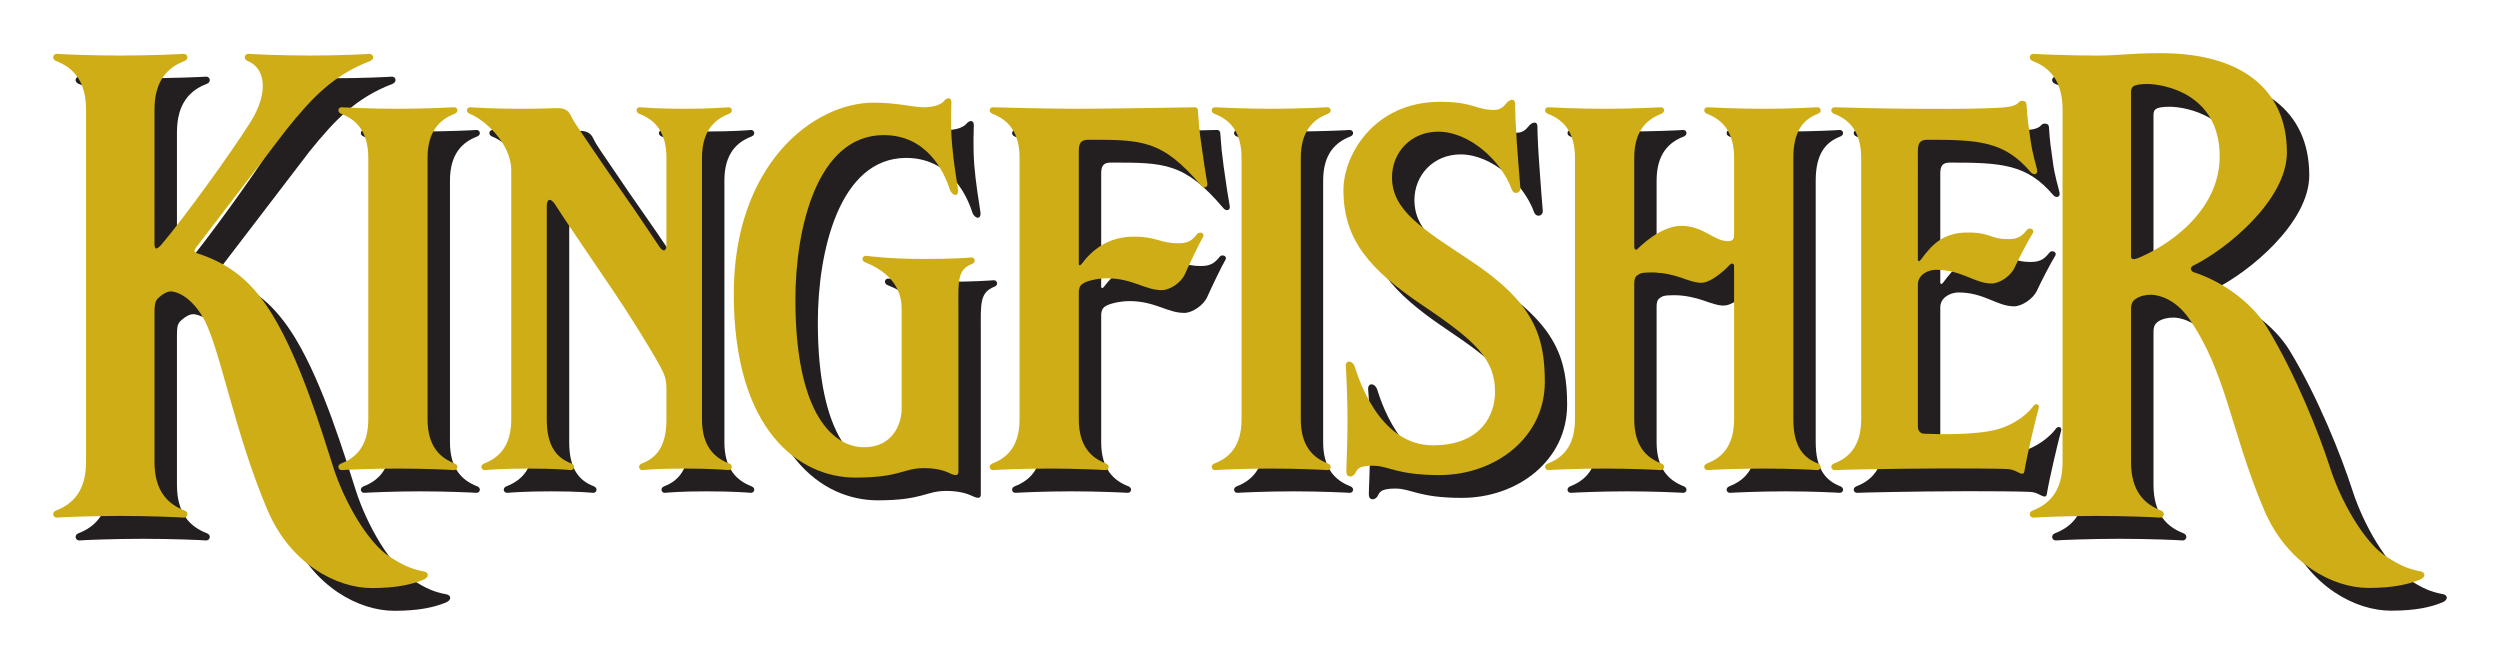
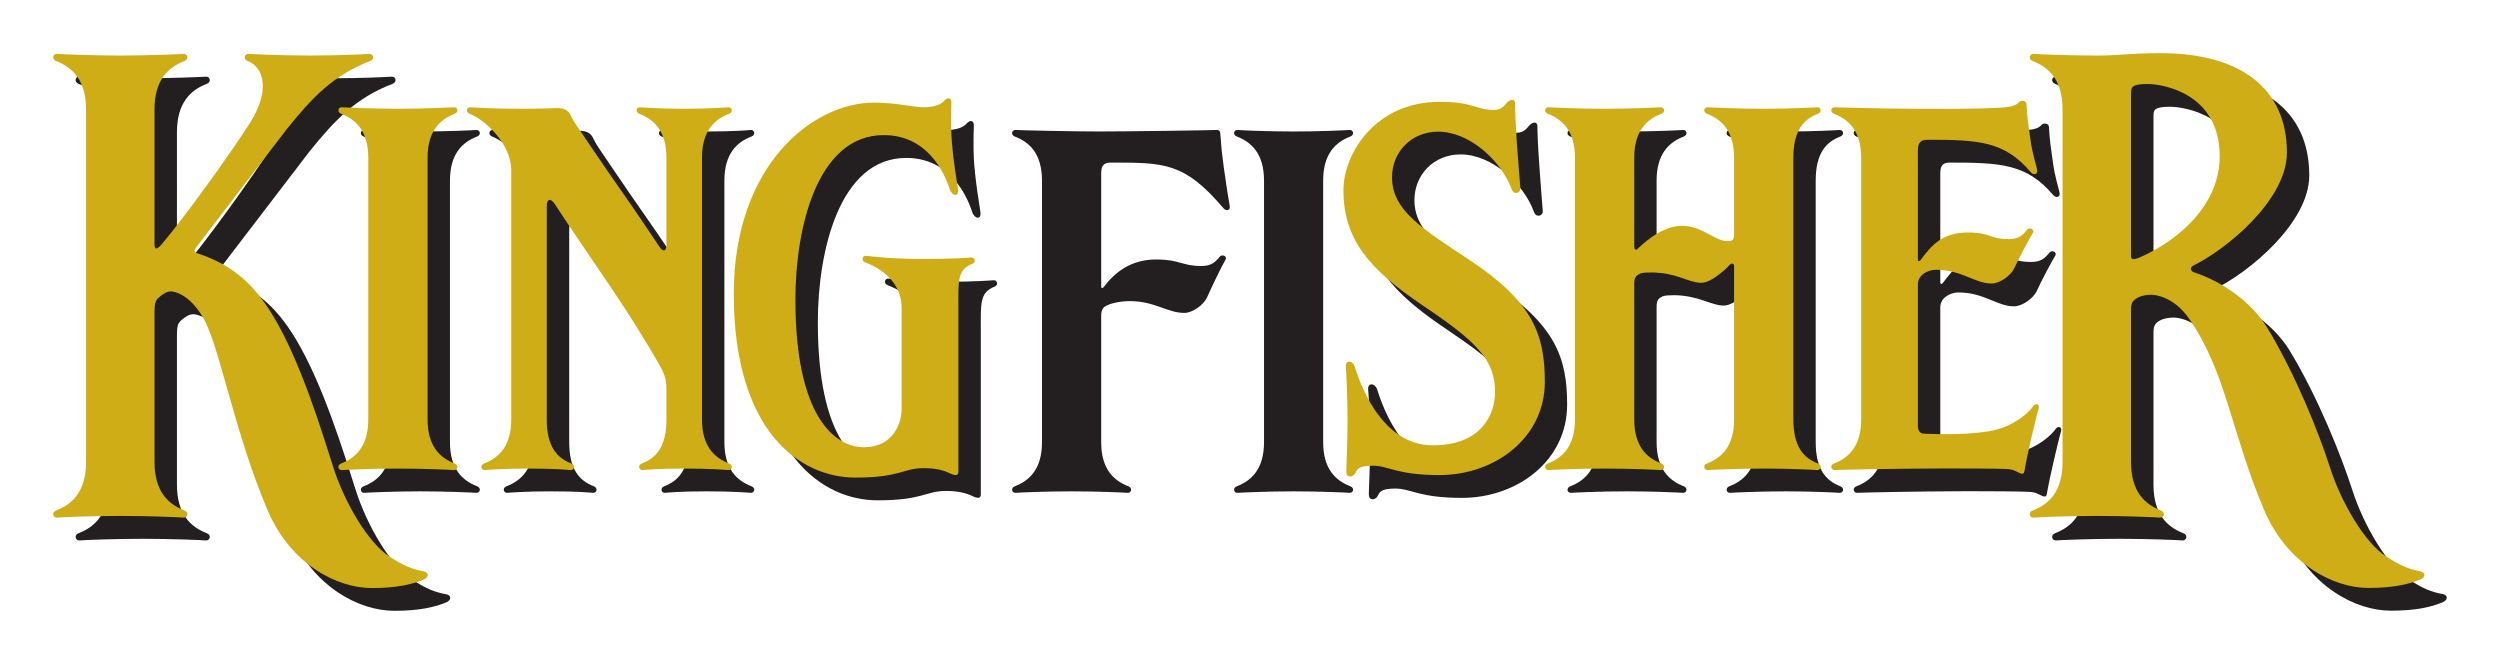
<svg xmlns="http://www.w3.org/2000/svg" xmlns:ns1="http://sodipodi.sourceforge.net/DTD/sodipodi-0.dtd" xmlns:ns2="http://www.inkscape.org/namespaces/inkscape" version="1.1" id="Layer_1" x="0px" y="0px" width="470px" height="124.83px" viewBox="0 0 470 124.83" enable-background="new 0 0 470 124.83" xml:space="preserve" ns1:docname="Kingfisher_logo.svg" ns2:version="1.3 (0e150ed6c4, 2023-07-21)">
  <defs id="defs20" />
  <ns1:namedview id="namedview20" pagecolor="#ffffff" bordercolor="#000000" borderopacity="0.25" ns2:showpageshadow="2" ns2:pageopacity="0.0" ns2:pagecheckerboard="0" ns2:deskcolor="#d1d1d1" ns2:zoom="1.0854841" ns2:cx="184.24958" ns2:cy="109.16788" ns2:window-width="1346" ns2:window-height="1237" ns2:window-x="349" ns2:window-y="113" ns2:window-maximized="0" ns2:current-layer="Layer_1" />
  <path fill="#231F20" d="M73.456,83.12c0,5.032-2.297,7.223-5.092,8.301c-0.855,0.331-0.56,1.29,0.151,1.231  c0.595-0.048,5.523-0.278,10.506-0.278c4.997,0,9.927,0.23,10.513,0.278c0.71,0.059,1.006-0.9,0.172-1.231  c-2.804-1.078-5.113-3.269-5.113-8.301V33.96c0-5.026,2.31-7.229,5.113-8.295c0.834-0.326,0.538-1.291-0.172-1.231  c-0.586,0.059-5.516,0.284-10.513,0.284c-4.982,0-9.911-0.225-10.506-0.284c-0.711-0.059-1.007,0.906-0.151,1.231  c2.795,1.066,5.092,3.269,5.092,8.295V83.12z" id="path1" />
  <path fill="#231F20" d="M207.024,59.242c0-0.415,0.086-1.119,0.606-1.545c0.868-0.663,3.076-1.089,4.713-1.089  c4.787,0,7.117,2.22,10.306,2.22c1.521,0,3.638-1.474,4.304-2.978c0.66-1.504,2.771-5.933,3.396-6.939  c0.498-0.77-0.612-1.196-1.042-0.651c-0.838,1.054-1.607,1.747-3.442,1.747c-3.7,0-4.026-1.226-8.515-1.226  c-4.795,0-7.803,2.475-9.789,5.115c-0.275,0.391-0.554,0.355-0.536-0.136V32.604c0-1.409,0.427-2.037,1.791-2.037  c10.068,0,13.863-0.059,21.193,8.585c0.515,0.616,1.358,0.427,1.172-0.474c-0.213-1.083-0.722-4.369-1.128-7.347  c-0.394-2.979-0.411-3.227-0.643-6.33c-0.012-0.319-0.266-0.61-0.669-0.568c-0.586,0.059-17.09,0.284-22.072,0.284  c-5.009,0-15.133-0.225-15.716-0.284c-0.714-0.059-1.007,0.906-0.175,1.231c2.806,1.066,5.115,3.269,5.115,8.295v49.16  c0,5.032-2.31,7.223-5.115,8.301c-0.832,0.331-0.539,1.29,0.175,1.231c0.583-0.048,5.523-0.278,10.506-0.278  c4.997,0,9.932,0.23,10.503,0.278c0.72,0.059,1.019-0.9,0.175-1.231c-2.801-1.078-5.112-3.269-5.112-8.301V59.242z" id="path2" />
  <path fill="#231F20" d="M369.808,92.344c3.86,0,9.964,0.03,11.468,0.119c0.682,0.018,1.309,0.095,1.889,0.402  c0.96,0.474,1.504,0.781,1.635,0.035c0.242-1.516,0.911-4.57,1.302-6.24c0.421-1.8,1.09-4.653,1.374-5.577  c0.272-0.876-0.628-1.065-1.019-0.433c-0.462,0.717-3.304,3.914-8.425,4.731c-5.121,0.828-11.314,0.449-12.084,0.449  c-0.746,0-1.173-0.627-1.173-1.355V57.696c0-0.403,0.166-1.06,0.61-1.54c0.515-0.586,1.593-1.172,2.824-1.172  c4.808,0,7.234,2.605,10.42,2.605c1.552,0,3.659-1.475,4.334-2.979c0.663-1.498,2.747-5.477,3.387-6.471  c0.497-0.775-0.615-1.208-1.054-0.651c-0.841,1.048-1.587,1.759-3.434,1.759c-3.719,0-3.233-1.25-7.715-1.25  c-4.802,0-6.862,2.481-8.828,5.122c-0.296,0.396-0.568,0.349-0.545-0.136V32.604c0-1.409,0.427-2.037,1.788-2.037  c9.687,0,14.482,0.272,19.443,6.11c0.516,0.61,1.374,0.42,1.185-0.474c-0.225-1.101-0.9-2.978-1.279-5.956  c-0.402-2.972-0.509-3.245-0.71-6.383c-0.035-0.408-0.296-0.627-0.781-0.627c-0.676,0-0.557,0.45-1.403,0.817  c-0.93,0.409-2.41,0.456-4.021,0.533c-5.021,0.23-11.545,0.13-14.601,0.13c-4.985,0-14.636-0.225-15.216-0.284  c-0.723-0.059-1.007,0.906-0.166,1.231c2.795,1.066,5.104,3.269,5.104,8.295v49.16c0,5.032-2.309,7.223-5.104,8.301  c-0.841,0.331-0.557,1.29,0.166,1.231C349.76,92.604,359.411,92.38,369.808,92.344" id="path3" />
  <path fill="#231F20" d="M237.637,83.12c0,5.032-2.33,7.223-5.106,8.301c-0.859,0.331-0.557,1.29,0.153,1.231  c0.599-0.048,5.516-0.278,10.516-0.278c4.979,0,9.911,0.23,10.497,0.278c0.729,0.059,1.019-0.9,0.172-1.231  c-2.795-1.078-5.115-3.269-5.115-8.301V33.96c0-5.026,2.32-7.229,5.115-8.295c0.847-0.326,0.557-1.291-0.172-1.231  c-0.586,0.059-5.518,0.284-10.497,0.284c-5,0-9.917-0.225-10.516-0.284c-0.71-0.059-1.013,0.906-0.153,1.231  c2.776,1.066,5.106,3.269,5.106,8.295V83.12z" id="path4" />
  <path fill="#231F20" d="M184.392,92.983v-30.77c0-5.027-0.249-7.229,2.561-8.307c0.841-0.319,0.533-1.291-0.178-1.219  c-0.58,0.047-3.754,0.284-8.748,0.284c-6.74,0-10.396-0.545-10.979-0.598c-0.711-0.065-1.007,0.906-0.175,1.237  c2.813,1.072,6.856,3.576,6.856,8.603v18.987c0,2.558-1.504,7.176-7.058,7.176c-5.565,0-12.919-5.838-12.919-27.78  c0-13.286,4.026-30.906,16.61-30.906c8.005,0,11.297,6.726,12.425,10.207c0.361,1.184,1.794,1.623,1.516-0.154  c-0.275-1.741-0.867-5.364-1.14-8.739c-0.264-3.398-0.086-6.703-0.086-7.52s-0.711-1.024-1.395-0.213  c-0.704,0.811-2.231,1.19-3.916,1.19c-1.661,0-5.074-0.888-9.228-0.888c-11.534,0-26.374,11.776-26.374,35.957  c0,25.802,12.398,34.53,22.833,34.53c8.547,0,8.979-1.765,12.884-1.765c2.036,0,3.594,0.331,4.905,0.953  C183.83,93.747,184.38,93.729,184.392,92.983" id="path5" />
  <path fill="#231F20" d="M330.222,54.304V83.12c0,5.032-2.298,7.223-5.104,8.301c-0.841,0.331-0.545,1.29,0.165,1.231  c0.593-0.048,5.519-0.278,10.516-0.278s9.438,0.23,10.018,0.278c0.723,0.059,1.019-0.9,0.166-1.231  c-2.783-1.078-4.63-3.269-4.63-8.301V33.96c0-5.026,1.847-7.229,4.63-8.295c0.853-0.326,0.557-1.291-0.166-1.231  c-0.58,0.059-5.021,0.284-10.018,0.284s-9.923-0.225-10.516-0.284c-0.71-0.059-1.006,0.906-0.165,1.231  c2.806,1.066,5.104,3.269,5.104,8.295v14.512c0,0.841-0.309,1.149-1.22,1.149c-2.534,0-4.642-2.877-8.668-2.877  c-4.032,0-7.97,4.056-8.283,4.369c-0.29,0.296-0.609,0-0.609-0.373V33.96c0-5.026,2.32-7.229,5.109-8.295  c0.835-0.326,0.551-1.291-0.16-1.231c-0.586,0.059-5.518,0.284-10.515,0.284c-4.991,0-9.912-0.225-10.504-0.284  c-0.723-0.059-1.007,0.906-0.154,1.231c2.783,1.066,5.104,3.269,5.104,8.295v49.16c0,5.032-2.321,7.223-5.104,8.301  c-0.853,0.331-0.568,1.29,0.154,1.231c0.592-0.048,5.513-0.278,10.504-0.278c4.997,0,9.929,0.23,10.515,0.278  c0.711,0.059,0.995-0.9,0.16-1.231c-2.789-1.078-5.109-3.269-5.109-8.301V57.696c0-0.533,0.035-1.267,0.556-1.634  c0.51-0.361,0.734-0.563,2.735-0.563c2.002,0,4.003,0.468,5.43,0.965c3.393,1.172,4.162,1.421,6.306,0.071  c1.226-0.77,2.403-1.895,2.854-2.38C329.666,53.759,330.222,53.646,330.222,54.304" id="path6" />
  <path fill="#231F20" d="M129.507,77.921v5.199c0,5.032-1.833,7.223-4.633,8.301c-0.838,0.331-0.551,1.29,0.156,1.231  c0.602-0.048,2.833-0.278,7.804-0.278c5.003,0,7.694,0.23,8.295,0.278c0.708,0.059,1.007-0.9,0.157-1.231  c-2.801-1.078-5.098-3.269-5.098-8.301V33.96c0-5.026,2.297-7.229,5.098-8.295c0.85-0.326,0.551-1.291-0.157-1.231  c-0.601,0.059-3.292,0.284-8.295,0.284c-4.971,0-7.682-0.225-8.263-0.284c-0.71-0.059-1.03,0.906-0.177,1.231  c2.794,1.066,5.112,3.269,5.112,8.295v16.383c0,1.326-0.729,1.231-1.323,0.355c-0.654-0.941-3.777-5.731-7.152-10.515  c-3.36-4.76-7.566-11.089-8.126-11.865c-0.51-0.758-0.98-1.469-1.383-2.321c-0.447-0.995-1.279-1.374-2.38-1.397  c-0.602-0.012-2.365,0.118-7.356,0.118c-4.994,0-8.512-0.225-9.101-0.284c-0.713-0.059-1.013,0.906-0.169,1.231  c2.795,1.066,7.81,5.601,7.81,10.628V83.12c0,5.032-2.306,7.223-5.106,8.301c-0.855,0.331-0.539,1.29,0.178,1.231  c0.574-0.048,3.28-0.278,8.274-0.278c4.985,0,7.208,0.23,7.797,0.278c0.717,0.059,1.007-0.9,0.169-1.231  c-2.8-1.078-4.624-3.269-4.624-8.301V43.048c0-1.438,0.726-1.699,1.667-0.142c0.841,1.374,7.765,11.593,10.675,15.82  c2.887,4.239,6.705,10.479,8.318,13.263C129.341,74.926,129.507,75.435,129.507,77.921" id="path7" />
  <path fill="#231F20" d="M42.402,64.002c3.111,5.347,5.844,21.409,12.072,36.099c4.352,10.29,13.076,14.73,19.665,14.73  c4.701,0,7.508-0.687,9.615-1.527c1.244-0.485,1.052-1.386,0.214-1.563c-2.384-0.456-3.754-1.042-6.4-2.718  c-4.198-2.646-8.618-10.414-10.648-16.749c-2.111-6.572-6.128-19.982-11.386-28.656c-3.795-6.252-7.898-9.669-14.301-11.735  c-0.56-0.19-0.56-0.498-0.163-1.03l17.108-22.369c4.772-5.92,8.73-10.077,15.613-12.718c0.933-0.367,0.609-1.433-0.172-1.35  c-0.654,0.047-5.565,0.296-11.045,0.296c-5.488,0-10.938-0.249-11.587-0.296c-0.787-0.083-1.122,0.983-0.198,1.35  c3.078,1.167,4.219,5.625,0.465,11.558c-3.728,5.909-12.398,17.88-16.534,22.789c-1.089,1.267-1.454,1.107-1.454,0V24.86  c0-5.494,2.534-7.928,5.613-9.094c0.936-0.367,0.589-1.433-0.181-1.35c-0.648,0.047-6.385,0.296-11.877,0.296  c-5.488,0-11.211-0.249-11.859-0.296c-0.776-0.083-1.116,0.983-0.184,1.35c3.076,1.167,5.616,3.6,5.616,9.094v66.277  c0,5.506-2.54,7.916-5.616,9.105c-0.933,0.344-0.592,1.433,0.184,1.362c0.648-0.071,6.371-0.309,11.859-0.309  c5.492,0,11.229,0.237,11.877,0.309c0.77,0.07,1.116-1.019,0.181-1.362c-3.079-1.189-5.613-3.6-5.613-9.105V63.048  c0-1.906,0.216-2.344,0.909-2.918c0.678-0.586,1.436-1.06,2.164-1.06S39.874,59.674,42.402,64.002" id="path8" />
  <path fill="#231F20" d="M407.902,20.07L407.902,20.07c2.937,0,13.617,1.711,13.617,13.635c0,9.284-8.028,15.891-15.038,18.958  c-1.415,0.634-1.658,0.308-1.623-0.391V21.734C404.858,20.715,405,20.07,407.902,20.07 M434.142,32.965  c0-12.226-8.976-18.68-23.647-18.68c-6.335,0-7.543,0.426-12.072,0.426c-5.494,0-11.22-0.249-11.871-0.296  c-0.787-0.083-1.113,0.983-0.189,1.35c3.079,1.167,5.613,3.6,5.613,9.094v66.277c0,5.506-2.534,7.916-5.613,9.105  c-0.924,0.344-0.598,1.433,0.189,1.362c0.651-0.071,6.377-0.309,11.871-0.309c5.477,0,11.208,0.237,11.848,0.309  c0.799,0.07,1.137-1.019,0.189-1.362c-3.056-1.189-5.602-3.6-5.602-9.105V63.048c-0.035-1.403,0.06-2.025,0.9-2.617  c0.746-0.492,1.895-0.758,2.96-0.722c0.723,0,4.192,0.343,7.058,4.482c7.011,10.13,7.815,21.19,14.044,35.892  c4.37,10.284,13.085,14.725,19.675,14.725c4.707,0,7.507-0.675,9.621-1.54c1.243-0.474,1.042-1.385,0.213-1.557  c-2.38-0.45-3.754-1.048-6.406-2.729c-4.191-2.641-8.597-10.402-10.646-16.732c-2.107-6.571-6.513-17.596-11.782-26.275  c-3.09-5.092-8.804-8.87-13.813-10.492c-0.563-0.178-0.847-0.829-0.22-1.196C422.822,51.166,434.142,41.876,434.142,32.965" id="path9" />
  <path fill="#231F20" d="M289.038,23.854c0-1.303-1.137-0.764-1.563-0.225c-0.663,0.817-1.255,1.332-2.392,1.332  c-3.398,0-3.843-1.533-10.148-1.533c-12.326,0-18.164,9.888-18.164,16.602c0,9.236,4.843,14.932,15.003,21.753  c9.911,6.655,13.522,10.077,13.522,16.199c0,4.003-2.368,10.012-11.723,10.012c-10.373,0-14.21-13.434-14.66-14.76  c-0.455-1.303-1.812-1.303-1.699,0c0.125,1.326,0.361,5.63,0.361,10.136c0,4.512-0.236,8.378-0.236,9.58  c0,1.196,1.119,1.089,1.574,0.438c0.45-0.664,0.344-1.54,3.387-1.54c3.038,0,4.405,1.753,12.528,1.753  c10.491,0,19.793-7.046,19.793-17.502c0-8.668-2.043-14.92-13.932-22.8c-9.165-6.063-14.777-9.491-14.777-15.69  c0-4.684,3.563-8.579,8.68-8.579c5.873,0,11.841,5.453,13.807,10.835c0.402,1.131,1.717,0.746,1.646-0.213  c-0.119-1.445-0.438-5.34-0.657-8.644C289.144,27.708,289.038,24.96,289.038,23.854" id="path10" />
  <path fill="#CC1F43" d="M69.237,78.833c0,5.033-2.317,7.235-5.106,8.301c-0.844,0.332-0.551,1.297,0.169,1.243  c0.589-0.059,5.507-0.284,10.516-0.284c4.988,0,9.911,0.226,10.5,0.284c0.714,0.054,1.019-0.911,0.157-1.243  c-2.777-1.065-5.092-3.268-5.092-8.301V29.667c0-5.009,2.314-7.206,5.092-8.277c0.861-0.332,0.557-1.303-0.157-1.22  c-0.589,0.036-5.512,0.278-10.5,0.278c-5.009,0-9.927-0.243-10.516-0.278c-0.72-0.083-1.013,0.888-0.169,1.22  c2.789,1.071,5.106,3.268,5.106,8.277V78.833z" id="path11" style="fill:#cead17;fill-opacity:1" />
-   <path fill="#CC1F43" d="M202.817,54.961c0-0.415,0.074-1.137,0.607-1.54c0.844-0.675,3.085-1.101,4.692-1.101  c4.801,0,7.125,2.226,10.313,2.226c1.551,0,3.645-1.468,4.322-2.972c0.666-1.51,2.759-5.95,3.384-6.951  c0.509-0.764-0.602-1.196-1.057-0.651c-0.823,1.065-1.581,1.764-3.426,1.764c-3.721,0-4.032-1.243-8.511-1.243  c-4.802,0-7.815,2.48-9.793,5.127c-0.284,0.385-0.563,0.343-0.533-0.125V28.324c0-1.403,0.424-2.049,1.776-2.049  c10.083,0,13.872-0.042,21.196,8.591c0.503,0.616,1.371,0.438,1.175-0.462c-0.21-1.102-0.719-4.387-1.127-7.354  c-0.4-2.978-0.418-3.227-0.637-6.341c-0.023-0.302-0.278-0.61-0.672-0.539c-0.596,0.036-17.103,0.278-22.076,0.278  c-4.993,0-15.118-0.243-15.719-0.278c-0.705-0.083-1.007,0.888-0.157,1.22c2.789,1.071,5.104,3.268,5.104,8.277v49.166  c0,5.033-2.314,7.235-5.104,8.301c-0.85,0.332-0.548,1.297,0.157,1.243c0.601-0.059,5.509-0.284,10.506-0.284  s9.911,0.226,10.513,0.284c0.716,0.054,1.006-0.911,0.172-1.243c-2.815-1.065-5.107-3.268-5.107-8.301V54.961z" id="path12" style="fill:#cead17;fill-opacity:1" />
  <path fill="#CC1F43" d="M365.592,88.069c3.872,0,9.959,0.023,11.463,0.095c0.704,0.023,1.313,0.118,1.906,0.414  c0.924,0.475,1.516,0.782,1.622,0.042c0.236-1.51,0.912-4.577,1.303-6.265c0.426-1.77,1.089-4.63,1.373-5.547  c0.278-0.895-0.627-1.078-1.018-0.438c-0.456,0.711-3.305,3.907-8.408,4.713c-5.127,0.841-11.355,0.45-12.102,0.45  s-1.172-0.604-1.172-1.338V53.398c0-0.415,0.165-1.042,0.604-1.516c0.521-0.581,1.575-1.161,2.818-1.161  c4.819,0,7.259,2.576,10.432,2.576c1.563,0,3.659-1.475,4.322-2.966c0.663-1.504,2.777-5.483,3.411-6.472  c0.485-0.764-0.622-1.196-1.055-0.669c-0.841,1.066-1.599,1.765-3.434,1.765c-3.719,0-3.245-1.244-7.732-1.244  c-4.802,0-6.845,2.475-8.816,5.127c-0.29,0.391-0.574,0.343-0.55-0.119V28.324c0-1.403,0.426-2.049,1.794-2.049  c9.68,0,14.476,0.267,19.438,6.104c0.521,0.616,1.361,0.438,1.184-0.462c-0.225-1.101-0.899-2.984-1.29-5.956  c-0.409-2.972-0.498-3.256-0.711-6.383c-0.023-0.396-0.284-0.622-0.793-0.622c-0.669,0-0.533,0.444-1.397,0.805  c-0.912,0.409-2.404,0.479-4.003,0.539c-5.021,0.237-11.557,0.148-14.588,0.148c-4.985,0-14.637-0.243-15.217-0.278  c-0.722-0.083-1.03,0.888-0.178,1.22c2.783,1.071,5.104,3.268,5.104,8.277v49.166c0,5.033-2.32,7.235-5.104,8.301  c-0.853,0.332-0.544,1.297,0.178,1.243C345.556,88.318,355.208,88.104,365.592,88.069" id="path13" style="fill:#cead17;fill-opacity:1" />
-   <path fill="#CC1F43" d="M233.41,78.833c0,5.033-2.304,7.235-5.104,8.301c-0.844,0.332-0.545,1.297,0.175,1.243  c0.595-0.059,5.506-0.284,10.5-0.284c4.988,0,9.926,0.226,10.494,0.284c0.729,0.054,1.03-0.911,0.178-1.243  c-2.807-1.065-5.104-3.268-5.104-8.301V29.667c0-5.009,2.297-7.206,5.104-8.277c0.853-0.332,0.551-1.303-0.178-1.22  c-0.568,0.036-5.506,0.278-10.494,0.278c-4.994,0-9.905-0.243-10.5-0.278c-0.72-0.083-1.019,0.888-0.175,1.22  c2.8,1.071,5.104,3.268,5.104,8.277V78.833z" id="path14" style="fill:#cead17;fill-opacity:1" />
  <path fill="#CC1F43" d="M180.179,88.691V57.927c0-5.027-0.236-7.229,2.558-8.295c0.844-0.32,0.545-1.291-0.162-1.231  c-0.602,0.071-3.76,0.284-8.769,0.284c-6.729,0-10.385-0.533-10.978-0.592c-0.704-0.059-1.021,0.894-0.166,1.231  c2.789,1.078,6.845,3.576,6.845,8.603v18.964c0,2.587-1.516,7.188-7.061,7.188c-5.548,0-12.91-5.814-12.91-27.75  c0-13.316,4.021-30.93,16.613-30.93c8.014,0,11.3,6.732,12.404,10.195c0.382,1.196,1.8,1.64,1.533-0.13  c-0.272-1.758-0.873-5.358-1.134-8.745c-0.267-3.393-0.089-6.708-0.089-7.514c0-0.811-0.698-1.036-1.391-0.219  c-0.69,0.817-2.253,1.184-3.914,1.184c-1.67,0-5.071-0.876-9.254-0.876c-11.524,0-26.354,11.759-26.354,35.939  c0,25.814,12.41,34.553,22.843,34.553c8.537,0,8.961-1.776,12.871-1.776c2.031,0,3.579,0.32,4.888,0.96  C179.596,89.479,180.179,89.443,180.179,88.691" id="path15" style="fill:#cead17;fill-opacity:1" />
  <path fill="#CC1F43" d="M326.006,50.035v28.798c0,5.033-2.309,7.235-5.092,8.301c-0.853,0.332-0.557,1.297,0.166,1.243  c0.586-0.059,5.494-0.284,10.503-0.284c5.003,0,9.438,0.226,10.018,0.284c0.723,0.054,1.019-0.911,0.166-1.243  c-2.782-1.065-4.618-3.268-4.618-8.301V29.667c0-5.009,1.836-7.206,4.618-8.277c0.853-0.332,0.557-1.303-0.166-1.22  c-0.58,0.036-5.015,0.278-10.018,0.278c-5.009,0-9.917-0.243-10.503-0.278c-0.723-0.083-1.019,0.888-0.166,1.22  c2.783,1.071,5.092,3.268,5.092,8.277v14.518c0,0.841-0.313,1.149-1.208,1.149c-2.534,0-4.642-2.877-8.68-2.877  s-7.969,4.073-8.277,4.357c-0.302,0.308-0.604,0-0.604-0.355V29.667c0-5.009,2.291-7.206,5.104-8.277  c0.841-0.332,0.545-1.303-0.166-1.22c-0.604,0.036-5.518,0.278-10.503,0.278c-5.015,0-9.935-0.243-10.516-0.278  c-0.71-0.083-1.012,0.888-0.165,1.22c2.794,1.071,5.104,3.268,5.104,8.277v49.166c0,5.033-2.31,7.235-5.104,8.301  c-0.847,0.332-0.545,1.297,0.165,1.243c0.581-0.059,5.501-0.284,10.516-0.284c4.985,0,9.899,0.226,10.503,0.284  c0.711,0.054,1.007-0.911,0.166-1.243c-2.813-1.065-5.104-3.268-5.104-8.301V53.398c0-0.521,0.029-1.255,0.539-1.61  c0.509-0.379,0.746-0.569,2.747-0.569s4.014,0.45,5.429,0.954c3.363,1.184,4.169,1.427,6.312,0.083  c1.22-0.787,2.404-1.883,2.83-2.38C325.45,49.479,326.006,49.366,326.006,50.035" id="path16" style="fill:#cead17;fill-opacity:1" />
  <path fill="#CC1F43" d="M125.292,73.641v5.192c0,5.033-1.829,7.235-4.624,8.301c-0.844,0.332-0.554,1.297,0.151,1.243  c0.606-0.059,2.812-0.284,7.809-0.284c4.994,0,7.683,0.226,8.28,0.284c0.705,0.054,1.001-0.911,0.172-1.243  c-2.804-1.065-5.106-3.268-5.106-8.301V29.667c0-5.009,2.303-7.206,5.106-8.277c0.829-0.332,0.533-1.303-0.172-1.22  c-0.598,0.036-3.286,0.278-8.28,0.278c-4.997,0-7.688-0.243-8.271-0.278c-0.726-0.083-1.007,0.888-0.175,1.22  c2.794,1.071,5.109,3.268,5.109,8.277v16.389c0,1.326-0.72,1.255-1.309,0.355c-0.654-0.929-3.783-5.737-7.155-10.509  c-3.362-4.767-7.584-11.09-8.135-11.877c-0.497-0.74-0.977-1.451-1.383-2.315c-0.449-1-1.29-1.374-2.383-1.379  c-0.601-0.023-2.359,0.119-7.365,0.119c-4.991,0-8.493-0.243-9.095-0.278c-0.71-0.083-1.012,0.888-0.165,1.22  c2.791,1.071,7.815,5.601,7.815,10.61v46.833c0,5.033-2.321,7.235-5.104,8.301c-0.843,0.332-0.55,1.297,0.163,1.243  c0.595-0.059,3.274-0.284,8.277-0.284c5.006,0,7.214,0.226,7.795,0.284c0.71,0.054,1.021-0.911,0.165-1.243  c-2.782-1.065-4.621-3.268-4.621-8.301v-40.06c0-1.444,0.729-1.705,1.693-0.142c0.817,1.362,7.754,11.569,10.646,15.814  c2.904,4.239,6.735,10.474,8.331,13.262C125.134,70.656,125.292,71.148,125.292,73.641" id="path17" style="fill:#cead17;fill-opacity:1" />
  <path fill="#CC1F43" d="M38.189,59.721c3.103,5.34,5.832,21.397,12.069,36.104c4.366,10.291,13.085,14.731,19.663,14.731  c4.716,0,7.516-0.711,9.604-1.534c1.261-0.491,1.065-1.403,0.219-1.574c-2.359-0.468-3.736-1.042-6.397-2.718  c-4.188-2.641-8.597-10.415-10.646-16.756c-2.099-6.56-6.125-19.965-11.392-28.644c-3.783-6.252-7.907-9.663-14.292-11.735  c-0.544-0.202-0.544-0.492-0.168-1.042l17.116-22.339c4.781-5.927,8.725-10.083,15.616-12.736c0.936-0.361,0.601-1.421-0.175-1.35  c-0.643,0.059-5.542,0.313-11.054,0.313c-5.474,0-10.947-0.254-11.584-0.313c-0.79-0.071-1.116,0.989-0.195,1.35  c3.094,1.185,4.216,5.613,0.474,11.545c-3.753,5.933-12.41,17.893-16.557,22.795c-1.075,1.279-1.445,1.113-1.445,0V20.585  c0-5.518,2.549-7.922,5.628-9.106c0.92-0.361,0.595-1.421-0.202-1.35c-0.642,0.059-6.376,0.313-11.871,0.313  c-5.474,0-11.208-0.254-11.859-0.313c-0.775-0.071-1.101,0.989-0.181,1.35c3.067,1.185,5.613,3.588,5.613,9.106v66.27  c0,5.507-2.546,7.928-5.613,9.112c-0.92,0.344-0.595,1.415,0.181,1.344c0.651-0.071,6.385-0.319,11.859-0.319  c5.494,0,11.229,0.248,11.871,0.319c0.796,0.071,1.122-1,0.202-1.344c-3.079-1.185-5.628-3.605-5.628-9.112V58.774  c0-1.907,0.225-2.356,0.918-2.937c0.66-0.568,1.441-1.054,2.164-1.054C32.854,54.783,35.655,55.381,38.189,59.721" id="path18" style="fill:#cead17;fill-opacity:1" />
  <path fill="#CC1F43" d="M403.698,15.79L403.698,15.79c2.901,0,13.605,1.723,13.605,13.612c0,9.301-8.004,15.933-15.026,18.987  c-1.444,0.628-1.67,0.296-1.646-0.402V17.459C400.631,16.441,400.785,15.79,403.698,15.79 M429.938,28.673  c0-12.22-8.993-18.674-23.646-18.674c-6.348,0-7.556,0.444-12.091,0.444c-5.482,0-11.214-0.254-11.864-0.313  c-0.782-0.071-1.113,0.989-0.178,1.35c3.066,1.185,5.601,3.588,5.601,9.106v66.27c0,5.507-2.534,7.928-5.601,9.112  c-0.936,0.344-0.604,1.415,0.178,1.344c0.65-0.071,6.382-0.319,11.864-0.319c5.495,0,11.214,0.248,11.859,0.319  c0.788,0.071,1.107-1,0.195-1.344c-3.091-1.185-5.624-3.605-5.624-9.112V58.774c-0.024-1.409,0.041-2.025,0.935-2.617  c0.729-0.497,1.859-0.775,2.926-0.746c0.722,0.03,4.191,0.355,7.057,4.5c7.022,10.119,7.84,21.172,14.068,35.879  c4.352,10.29,13.072,14.742,19.656,14.742c4.713,0,7.508-0.692,9.627-1.539c1.243-0.485,1.054-1.397,0.213-1.563  c-2.374-0.467-3.741-1.054-6.405-2.729c-4.192-2.647-8.609-10.415-10.646-16.75c-2.108-6.572-6.501-17.573-11.782-26.264  c-3.091-5.104-8.811-8.875-13.819-10.498c-0.545-0.184-0.841-0.811-0.236-1.196C418.606,46.885,429.938,37.595,429.938,28.673" id="path19" style="fill:#cead17;fill-opacity:1" />
  <path fill="#CC1F43" d="M284.833,19.573c0-1.314-1.137-0.775-1.593-0.207c-0.657,0.805-1.231,1.302-2.374,1.302  c-3.393,0-3.849-1.527-10.147-1.527c-12.315,0-18.153,9.899-18.153,16.602c0,9.248,4.831,14.92,15.003,21.741  c9.917,6.679,13.499,10.095,13.499,16.211c0,4.002-2.356,10.023-11.699,10.023c-10.373,0-14.209-13.422-14.665-14.755  c-0.456-1.32-1.818-1.32-1.688,0c0.095,1.333,0.319,5.619,0.319,10.119c0,4.512-0.225,8.372-0.225,9.579  c0,1.208,1.137,1.09,1.593,0.438c0.456-0.663,0.337-1.545,3.381-1.545c3.043,0,4.393,1.758,12.534,1.758  c10.474,0,19.805-7.033,19.805-17.489c0-8.686-2.061-14.92-13.955-22.807c-9.16-6.063-14.772-9.485-14.772-15.684  c0-4.683,3.553-8.579,8.691-8.579c5.861,0,11.842,5.447,13.808,10.835c0.414,1.131,1.717,0.746,1.634-0.231  c-0.118-1.427-0.438-5.34-0.675-8.638C284.94,23.427,284.833,20.668,284.833,19.573" id="path20" style="fill:#cfad17;fill-opacity:1" />
</svg>